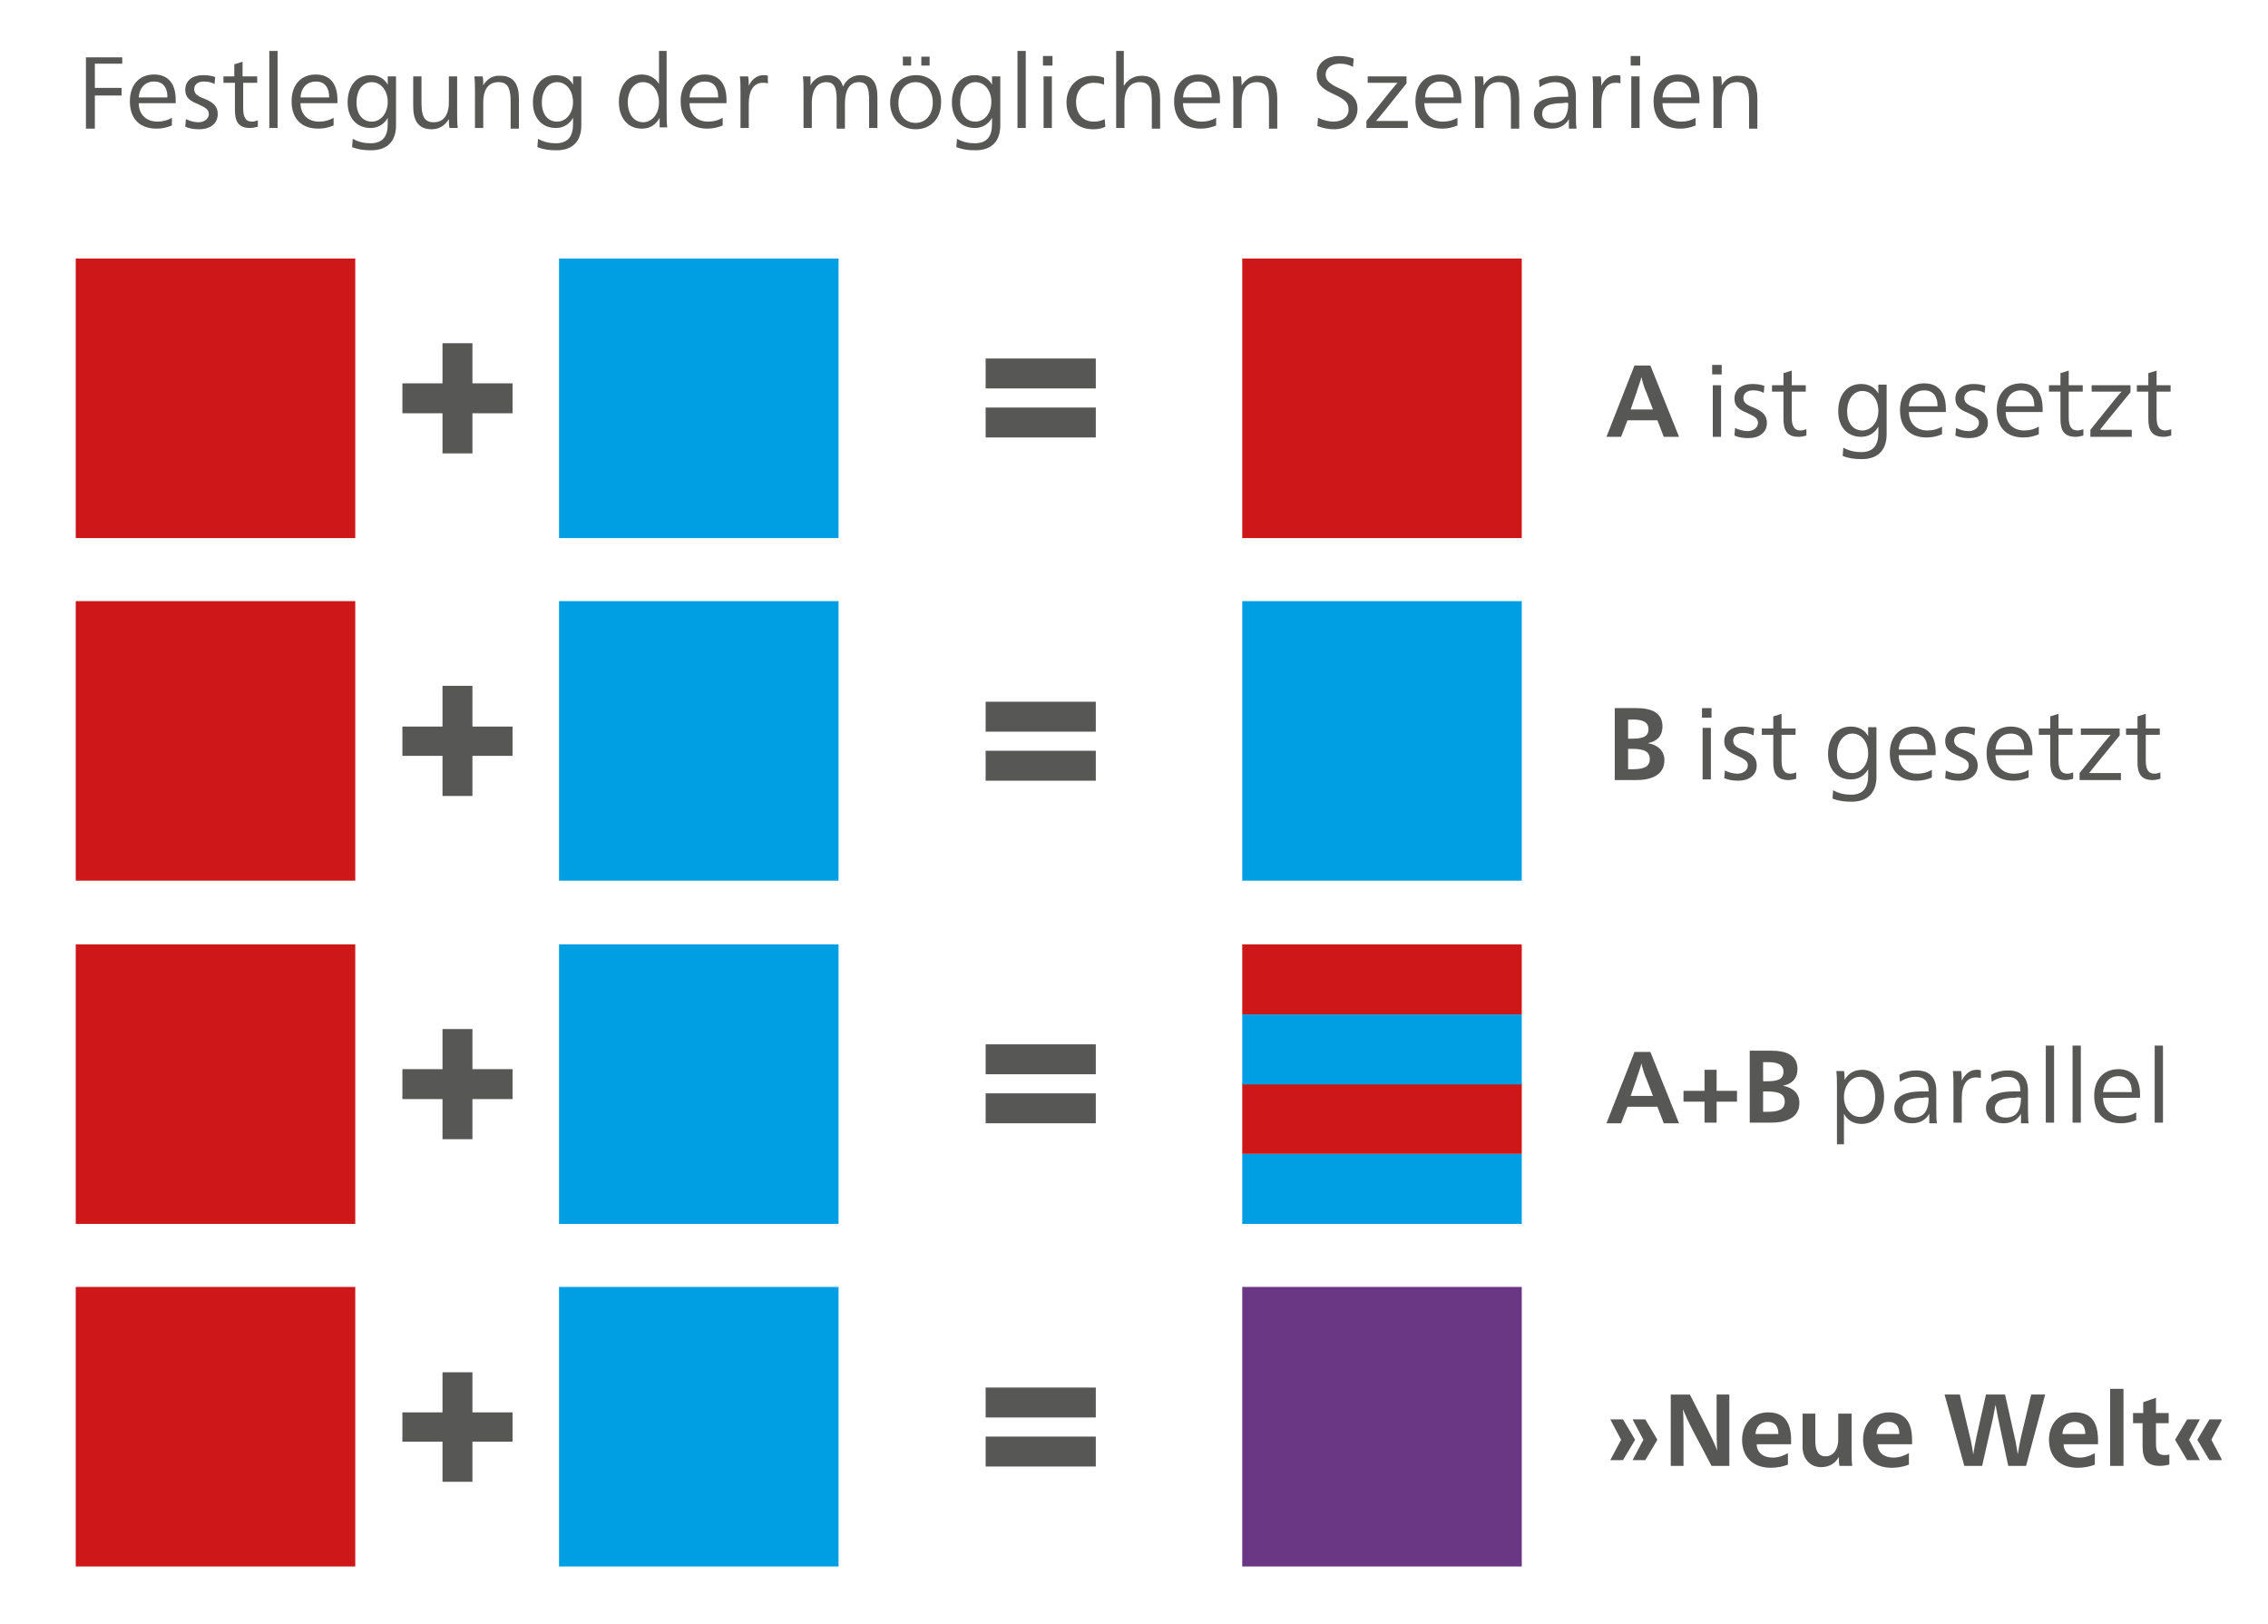
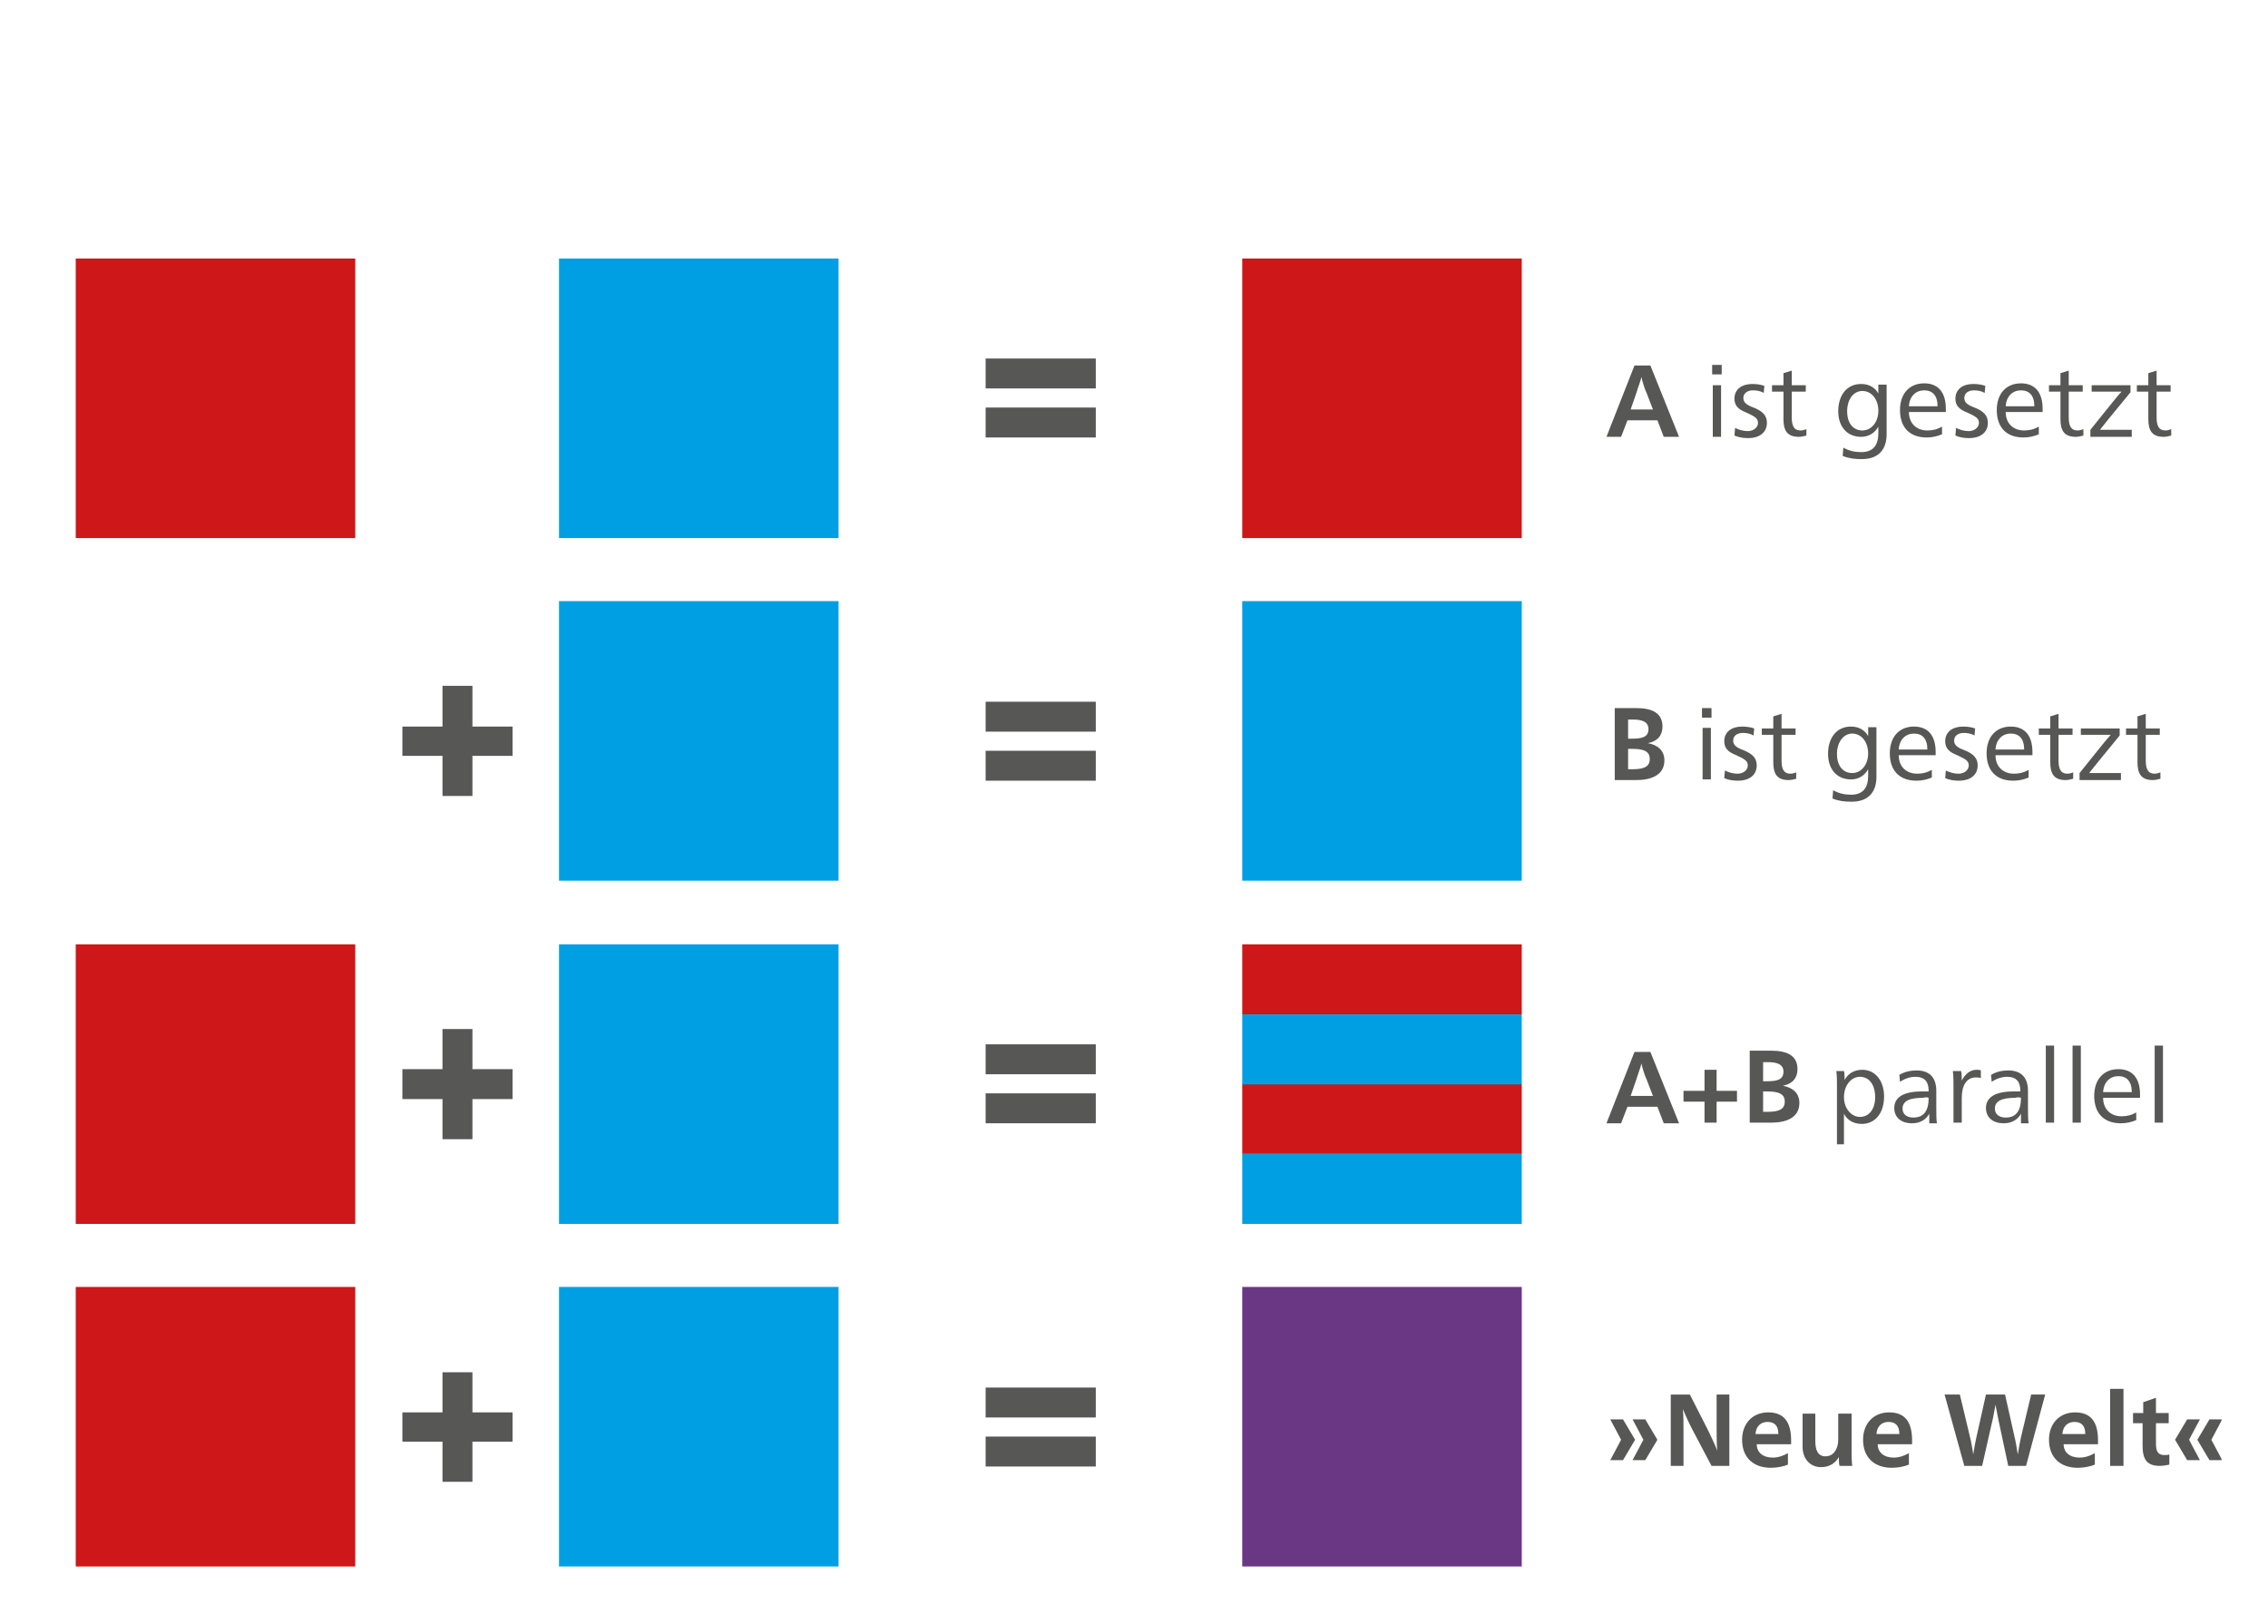
<svg xmlns="http://www.w3.org/2000/svg" xmlns:xlink="http://www.w3.org/1999/xlink" version="1.1" id="Ebene_1" x="0px" y="0px" viewBox="0 0 356 255" style="enable-background:new 0 0 356 255;" xml:space="preserve" width="880" height="630">
  <style type="text/css">
	.st0{fill:#CD1719;}
	.st1{fill:#009FE3;}
	.st2{fill:#6A3785;}
	.st3{clip-path:url(#SVGID_2_);fill:#575756;}
	.st4{fill:#575756;}
	.st5{clip-path:url(#SVGID_4_);fill:#575756;}
</style>
  <rect x="11.8" y="40.6" class="st0" width="43.9" height="43.9" />
-   <rect x="11.8" y="94.4" class="st0" width="43.9" height="43.9" />
  <rect x="11.8" y="148.3" class="st0" width="43.9" height="43.9" />
  <rect x="11.8" y="202.1" class="st0" width="43.9" height="43.9" />
  <rect x="195" y="40.6" class="st0" width="43.9" height="43.9" />
  <rect x="87.7" y="40.6" class="st1" width="43.9" height="43.9" />
  <rect x="87.7" y="94.4" class="st1" width="43.9" height="43.9" />
  <rect x="87.7" y="148.3" class="st1" width="43.9" height="43.9" />
  <rect x="87.7" y="202.1" class="st1" width="43.9" height="43.9" />
  <rect x="195" y="181.2" class="st1" width="43.9" height="11" />
  <rect x="195" y="170.2" class="st0" width="43.9" height="11" />
  <rect x="195" y="159.3" class="st1" width="43.9" height="11" />
  <rect x="195" y="148.3" class="st0" width="43.9" height="11" />
  <rect x="195" y="202.1" class="st2" width="43.9" height="43.9" />
  <rect x="195" y="94.4" class="st1" width="43.9" height="43.9" />
  <g>
    <defs>
-       <rect id="SVGID_1_" x="11.8" y="8" width="337" height="238" />
-     </defs>
+       </defs>
    <clipPath id="SVGID_2_">
      <use xlink:href="#SVGID_1_" style="overflow:visible;" />
    </clipPath>
    <path class="st3" d="M270.3,13.4c0-0.4,0-1-0.1-1.4h-1.3c0.1,0.7,0.1,1.6,0.1,2.4v5.7h1.3v-4c0-2.3,1-3.2,2.4-3.2   c1.6,0,1.9,1.2,1.9,3.1v4.2h1.3v-4.7c0-2.1-0.7-3.6-2.9-3.6C271.8,11.8,270.9,12.4,270.3,13.4L270.3,13.4z M261,15.3   c0.1-1.6,1.1-2.5,2.4-2.5c1.3,0,2.1,0.8,2.1,2.5H261z M266.8,16.3c0-0.2,0-0.4,0-0.6c0-2.7-1.3-4-3.4-4c-2.3,0-3.8,1.6-3.8,4.2   c0,2.7,1.5,4.3,4.2,4.3c0.9,0,1.7-0.2,2.4-0.5l0-1.2c-0.7,0.4-1.4,0.6-2.3,0.6c-1.7,0-2.9-1.1-2.9-2.9H266.8z M257.4,12h-1.3v8.1   h1.3V12z M257.5,8.8H256v1.5h1.5V8.8z M251.4,13.5c0-0.4,0-1-0.1-1.5h-1.3c0.1,0.7,0.1,1.6,0.1,2.4v5.7h1.3v-3.9   c0-2,0.8-3.2,2.2-3.2c0.3,0,0.5,0,0.8,0.1v-1.2c-0.2-0.1-0.4-0.1-0.7-0.1C252.7,11.8,251.8,12.5,251.4,13.5L251.4,13.5z    M246.2,16.2c0,2.1-0.8,3.1-2.4,3.1c-1,0-1.7-0.5-1.7-1.4c0-1.2,1.1-1.7,3.2-1.7C245.7,16.1,246,16.1,246.2,16.2 M241.7,13.7   c0.7-0.5,1.6-0.8,2.4-0.8c1.5,0,2.1,0.8,2.1,2.2v0.1c-0.4,0-0.8,0-1.1,0c-2.8,0-4.3,0.9-4.3,2.6c0,1.5,1.1,2.4,2.8,2.4   c1.3,0,2.2-0.6,2.7-1.5h0c0,0.2,0,0.5,0,0.8c0,0.2,0,0.5,0,0.7h1.2c-0.1-0.6-0.1-1.5-0.1-2.4c0-0.4,0-1.6,0-2.7   c0-1.9-0.9-3.2-3.1-3.2c-0.9,0-1.9,0.2-2.7,0.7L241.7,13.7z M232.9,13.4c0-0.4,0-1-0.1-1.4h-1.3c0.1,0.7,0.1,1.6,0.1,2.4v5.7h1.3   v-4c0-2.3,1-3.2,2.4-3.2c1.6,0,1.9,1.2,1.9,3.1v4.2h1.3v-4.7c0-2.1-0.7-3.6-2.9-3.6C234.5,11.8,233.5,12.4,232.9,13.4L232.9,13.4z    M223.7,15.3c0.1-1.6,1.1-2.5,2.4-2.5c1.3,0,2.1,0.8,2.1,2.5H223.7z M229.4,16.3c0-0.2,0-0.4,0-0.6c0-2.7-1.3-4-3.4-4   c-2.3,0-3.8,1.6-3.8,4.2c0,2.7,1.5,4.3,4.2,4.3c0.9,0,1.7-0.2,2.4-0.5l0-1.2c-0.7,0.4-1.4,0.6-2.3,0.6c-1.7,0-2.9-1.1-2.9-2.9   H229.4z M220.8,13.1V12h-6.1v1h4.7c-0.4,0.4-1.3,1.5-4.9,6v1.1h6.5v-1.1h-5C216.4,18.6,217.6,17.1,220.8,13.1 M212.5,9.2   c-0.8-0.3-1.5-0.4-2.3-0.4c-2.1,0-3.5,1.2-3.5,2.9c0,1.4,0.7,2.2,2.7,3.1c1.8,0.8,2.3,1.4,2.3,2.4c0,1.2-1,1.9-2.4,1.9   c-0.7,0-1.5-0.2-2.4-0.6l-0.1,1.3c0.8,0.3,1.7,0.5,2.6,0.5c2.2,0,3.7-1.3,3.7-3.2c0-1.5-0.8-2.4-2.8-3.2c-1.8-0.8-2.2-1.4-2.2-2.2   c0-1,0.9-1.7,2.2-1.7c0.7,0,1.3,0.1,2.1,0.5L212.5,9.2z M194.9,13.4c0-0.4,0-1-0.1-1.4h-1.3c0.1,0.7,0.1,1.6,0.1,2.4v5.7h1.3v-4   c0-2.3,1-3.2,2.4-3.2c1.6,0,1.9,1.2,1.9,3.1v4.2h1.3v-4.7c0-2.1-0.7-3.6-2.9-3.6C196.5,11.8,195.6,12.4,194.9,13.4L194.9,13.4z    M185.7,15.3c0.1-1.6,1.1-2.5,2.4-2.5c1.3,0,2.1,0.8,2.1,2.5H185.7z M191.5,16.3c0-0.2,0-0.4,0-0.6c0-2.7-1.3-4-3.4-4   c-2.3,0-3.8,1.6-3.8,4.2c0,2.7,1.5,4.3,4.2,4.3c0.9,0,1.7-0.2,2.4-0.5l0-1.2c-0.7,0.4-1.4,0.6-2.3,0.6c-1.7,0-2.9-1.1-2.9-2.9   H191.5z M176.5,8h-1.3v12.1h1.3v-4c0-2.3,1.1-3.2,2.4-3.2c1.7,0,1.9,1.3,1.9,3.1v4.2h1.3v-4.7c0-2.1-0.7-3.6-2.9-3.6   c-1.2,0-2.2,0.6-2.8,1.6h0c0-0.4,0-1.4,0-2.2V8z M173.3,12.2c-0.5-0.2-1.2-0.3-1.8-0.3c-2.5,0-4.1,1.8-4.1,4.2   c0,2.5,1.6,4.2,4.2,4.2c0.7,0,1.3-0.1,1.9-0.4l-0.1-1.2c-0.6,0.3-1.1,0.4-1.7,0.4c-1.8,0-2.8-1.3-2.8-3.1c0-1.8,1.1-3,2.8-3   c0.6,0,1.1,0.1,1.6,0.3L173.3,12.2z M165.1,12h-1.3v8.1h1.3V12z M165.2,8.8h-1.5v1.5h1.5V8.8z M161,8h-1.3v12.1h1.3V8z M155.7,12   c0,0.4,0,0.8,0,1.3h0c-0.5-0.9-1.4-1.5-2.7-1.5c-2.2,0-3.6,1.7-3.6,4.3c0,2.4,1.4,4,3.6,4c1.3,0,2.2-0.7,2.7-1.6h0c0,0.3,0,0.7,0,1   c0,1.8-0.7,3-2.7,3c-1,0-1.9-0.2-2.8-0.7l-0.1,1.3c1,0.4,1.9,0.5,3,0.5c2.8,0,3.9-1.7,3.9-3.9V12H155.7z M153.1,12.9   c1.5,0,2.5,1.4,2.5,3.1c0,1.8-1.1,3.1-2.5,3.1c-1.5,0-2.4-1.2-2.4-3C150.7,14.2,151.7,12.9,153.1,12.9 M145.9,8.9h-1.3v1.4h1.3V8.9   z M143,8.9h-1.3v1.4h1.3V8.9z M143.7,12.9c1.6,0,2.7,1.3,2.7,3.2c0,1.9-1.1,3.2-2.7,3.2c-1.6,0-2.7-1.2-2.7-3.1   C141,14.2,142.1,12.9,143.7,12.9 M143.8,11.8c-2.4,0-4.1,1.7-4.1,4.3c0,2.5,1.7,4.2,4,4.2c2.4,0,4-1.7,4-4.2   C147.8,13.6,146.1,11.8,143.8,11.8 M127.2,13.4c0-0.4,0-1,0-1.4h-1.2c0.1,0.7,0.1,1.6,0.1,2.4v5.7h1.3v-3.9c0-2.2,0.9-3.3,2.3-3.3   c1.1,0,1.6,0.7,1.6,2.6v4.7h1.3v-3.9c0-2.3,0.8-3.4,2.2-3.4c1.4,0,1.6,1.1,1.6,2.9v4.3h1.3v-4.9c0-2.2-0.8-3.4-2.7-3.4   c-1.2,0-2.2,0.7-2.7,1.8c-0.3-1.1-1.1-1.8-2.3-1.8C128.7,11.8,127.7,12.4,127.2,13.4L127.2,13.4z M117.5,13.5c0-0.4,0-1-0.1-1.5   h-1.3c0.1,0.7,0.1,1.6,0.1,2.4v5.7h1.3v-3.9c0-2,0.8-3.2,2.2-3.2c0.3,0,0.5,0,0.8,0.1v-1.2c-0.2-0.1-0.4-0.1-0.7-0.1   C118.8,11.8,117.9,12.5,117.5,13.5L117.5,13.5z M108.2,15.3c0.1-1.6,1.1-2.5,2.4-2.5c1.3,0,2.1,0.8,2.1,2.5H108.2z M114,16.3   c0-0.2,0-0.4,0-0.6c0-2.7-1.3-4-3.4-4c-2.3,0-3.8,1.6-3.8,4.2c0,2.7,1.5,4.3,4.2,4.3c0.9,0,1.7-0.2,2.4-0.5l0-1.2   c-0.7,0.4-1.4,0.6-2.3,0.6c-1.7,0-2.9-1.1-2.9-2.9H114z M100.9,12.9c1.5,0,2.5,1.4,2.5,3.2c0,1.8-1.1,3.1-2.5,3.1   c-1.5,0-2.4-1.4-2.4-3.1C98.5,14.2,99.5,12.9,100.9,12.9 M104.7,8h-1.3v3.2c0,0.8,0,1.6,0,2h0c-0.5-0.9-1.5-1.5-2.7-1.5   c-2.2,0-3.6,1.8-3.6,4.3c0,2.4,1.3,4.2,3.6,4.2c1.3,0,2.2-0.6,2.8-1.7h0c0,0.5,0,1,0,1.5h1.2c-0.1-0.7-0.1-1.6-0.1-2.5V8z M89.9,12   c0,0.4,0,0.8,0,1.3h0c-0.5-0.9-1.4-1.5-2.7-1.5c-2.2,0-3.6,1.7-3.6,4.3c0,2.4,1.4,4,3.6,4c1.3,0,2.2-0.7,2.7-1.6h0c0,0.3,0,0.7,0,1   c0,1.8-0.7,3-2.7,3c-1,0-1.9-0.2-2.8-0.7l-0.1,1.3c1,0.4,1.9,0.5,3,0.5c2.8,0,3.9-1.7,3.9-3.9V12H89.9z M87.4,12.9   c1.5,0,2.5,1.4,2.5,3.1c0,1.8-1.1,3.1-2.5,3.1c-1.5,0-2.4-1.2-2.4-3C85,14.2,86,12.9,87.4,12.9 M75.8,13.4c0-0.4,0-1-0.1-1.4h-1.3   c0.1,0.7,0.1,1.6,0.1,2.4v5.7h1.3v-4c0-2.3,1-3.2,2.4-3.2c1.6,0,1.9,1.2,1.9,3.1v4.2h1.3v-4.7c0-2.1-0.7-3.6-2.9-3.6   C77.3,11.8,76.4,12.4,75.8,13.4L75.8,13.4z M70.4,18.7c0,0.4,0,1,0.1,1.4h1.3c-0.1-0.7-0.1-1.6-0.1-2.4V12h-1.3v4   c0,2.3-1,3.2-2.4,3.2c-1.6,0-1.9-1.2-1.9-3.1V12h-1.3v4.7c0,2.1,0.7,3.6,2.9,3.6C68.9,20.3,69.8,19.7,70.4,18.7L70.4,18.7z    M60.8,12c0,0.4,0,0.8,0,1.3h0c-0.5-0.9-1.4-1.5-2.7-1.5c-2.2,0-3.6,1.7-3.6,4.3c0,2.4,1.4,4,3.6,4c1.3,0,2.2-0.7,2.7-1.6h0   c0,0.3,0,0.7,0,1c0,1.8-0.7,3-2.7,3c-1,0-1.9-0.2-2.8-0.7l-0.1,1.3c1,0.4,1.9,0.5,3,0.5c2.8,0,3.9-1.7,3.9-3.9V12H60.8z M58.3,12.9   c1.5,0,2.5,1.4,2.5,3.1c0,1.8-1.1,3.1-2.5,3.1c-1.5,0-2.4-1.2-2.4-3C55.9,14.2,56.8,12.9,58.3,12.9 M47.1,15.3   c0.1-1.6,1.1-2.5,2.4-2.5c1.3,0,2.1,0.8,2.1,2.5H47.1z M52.9,16.3c0-0.2,0-0.4,0-0.6c0-2.7-1.3-4-3.4-4c-2.3,0-3.8,1.6-3.8,4.2   c0,2.7,1.5,4.3,4.2,4.3c0.9,0,1.7-0.2,2.4-0.5l0-1.2c-0.7,0.4-1.4,0.6-2.3,0.6c-1.7,0-2.9-1.1-2.9-2.9H52.9z M43.5,8h-1.3v12.1h1.3   V8z M38,9.7l-1.3,0.4V12H35v1h1.8v4.3c0,1.7,0.5,2.8,2.4,2.8c0.4,0,0.8-0.1,1.2-0.2l0-1c-0.3,0.1-0.6,0.2-0.9,0.2   c-1.1,0-1.4-0.8-1.4-2.1v-4h2.2v-1H38V9.7z M29,19.9c0.7,0.3,1.4,0.4,2.2,0.4c1.6,0,2.9-0.8,2.9-2.4c0-1.1-0.6-1.8-2.1-2.4   c-1.1-0.4-1.6-0.8-1.6-1.5c0-0.8,0.7-1.2,1.5-1.2c0.6,0,1.2,0.1,1.7,0.4l0.1-1.1c-0.5-0.2-1.2-0.3-1.9-0.3c-1.6,0-2.8,0.8-2.8,2.3   c0,1.1,0.6,1.7,1.9,2.2c1.3,0.6,1.8,0.9,1.8,1.6c0,0.8-0.8,1.3-1.6,1.3c-0.7,0-1.4-0.2-2-0.5L29,19.9z M21.7,15.3   c0.1-1.6,1.1-2.5,2.4-2.5c1.3,0,2.1,0.8,2.1,2.5H21.7z M27.5,16.3c0-0.2,0-0.4,0-0.6c0-2.7-1.3-4-3.4-4c-2.3,0-3.8,1.6-3.8,4.2   c0,2.7,1.5,4.3,4.2,4.3c0.9,0,1.7-0.2,2.4-0.5l0-1.2c-0.7,0.4-1.4,0.6-2.3,0.6c-1.7,0-2.9-1.1-2.9-2.9H27.5z M14.8,20.1v-5.1h4.2   v-1.2h-4.2v-3.8h4.3V9h-5.7v11.2H14.8z" />
  </g>
-   <polygon class="st4" points="69.4,71.2 74.1,71.2 74.1,64.9 80.4,64.9 80.4,60.2 74.1,60.2 74.1,53.9 69.4,53.9 69.4,60.2   63.1,60.2 63.1,64.9 69.4,64.9 " />
  <polygon class="st4" points="69.4,125 74.1,125 74.1,118.7 80.4,118.7 80.4,114.1 74.1,114.1 74.1,107.7 69.4,107.7 69.4,114.1   63.1,114.1 63.1,118.7 69.4,118.7 " />
  <polygon class="st4" points="69.4,178.9 74.1,178.9 74.1,172.6 80.4,172.6 80.4,167.9 74.1,167.9 74.1,161.6 69.4,161.6 69.4,167.9   63.1,167.9 63.1,172.6 69.4,172.6 " />
  <polygon class="st4" points="69.4,232.7 74.1,232.7 74.1,226.4 80.4,226.4 80.4,221.8 74.1,221.8 74.1,215.5 69.4,215.5 69.4,221.8   63.1,221.8 63.1,226.4 69.4,226.4 " />
  <path class="st4" d="M154.7,68.7h17.3V64h-17.3V68.7z M154.7,61h17.3v-4.7h-17.3V61z" />
  <path class="st4" d="M154.7,122.6h17.3v-4.7h-17.3V122.6z M154.7,114.9h17.3v-4.7h-17.3V114.9z" />
-   <path class="st4" d="M154.7,176.4h17.3v-4.7h-17.3V176.4z M154.7,168.7h17.3v-4.7h-17.3V168.7z" />
+   <path class="st4" d="M154.7,176.4h17.3v-4.7h-17.3V176.4z M154.7,168.7h17.3v-4.7h-17.3V168.7" />
  <path class="st4" d="M154.7,230.3h17.3v-4.7h-17.3V230.3z M154.7,222.6h17.3v-4.7h-17.3V222.6z" />
  <g>
    <defs>
      <rect id="SVGID_3_" x="11.8" y="8" width="337" height="238" />
    </defs>
    <clipPath id="SVGID_4_">
      <use xlink:href="#SVGID_3_" style="overflow:visible;" />
    </clipPath>
    <path class="st5" d="M338.6,58.2l-1.3,0.4v1.9h-1.8v1h1.8v4.3c0,1.7,0.5,2.8,2.4,2.8c0.4,0,0.8-0.1,1.2-0.2l0-1   c-0.3,0.1-0.6,0.2-0.9,0.2c-1.1,0-1.4-0.8-1.4-2.1v-4h2.2v-1h-2.2V58.2z M334.5,61.6v-1.1h-6.1v1h4.7c-0.4,0.4-1.3,1.5-4.9,6v1.1   h6.5v-1.1h-5C330,67.1,331.2,65.6,334.5,61.6 M324.8,58.2l-1.3,0.4v1.9h-1.8v1h1.8v4.3c0,1.7,0.5,2.8,2.4,2.8   c0.4,0,0.8-0.1,1.2-0.2l0-1c-0.3,0.1-0.6,0.2-0.9,0.2c-1.1,0-1.4-0.8-1.4-2.1v-4h2.2v-1h-2.2V58.2z M314.9,63.8   c0.1-1.6,1.1-2.5,2.4-2.5c1.3,0,2.1,0.8,2.1,2.5H314.9z M320.7,64.8c0-0.2,0-0.4,0-0.6c0-2.7-1.3-4-3.4-4c-2.3,0-3.8,1.6-3.8,4.2   c0,2.7,1.5,4.3,4.2,4.3c0.9,0,1.7-0.2,2.4-0.5l0-1.2c-0.7,0.4-1.4,0.6-2.3,0.6c-1.7,0-2.9-1.1-2.9-2.9H320.7z M307,68.4   c0.7,0.3,1.4,0.4,2.2,0.4c1.6,0,2.9-0.8,2.9-2.4c0-1.1-0.6-1.8-2.1-2.4c-1.1-0.4-1.6-0.8-1.6-1.5c0-0.8,0.7-1.2,1.5-1.2   c0.6,0,1.2,0.1,1.7,0.4l0.1-1.1c-0.5-0.2-1.2-0.3-1.9-0.3c-1.6,0-2.8,0.8-2.8,2.3c0,1.1,0.6,1.7,1.9,2.2c1.3,0.6,1.8,0.9,1.8,1.6   c0,0.8-0.8,1.3-1.6,1.3c-0.7,0-1.4-0.2-2-0.5L307,68.4z M299.7,63.8c0.1-1.6,1.1-2.5,2.4-2.5s2.1,0.8,2.1,2.5H299.7z M305.5,64.8   c0-0.2,0-0.4,0-0.6c0-2.7-1.3-4-3.4-4c-2.3,0-3.8,1.6-3.8,4.2c0,2.7,1.5,4.3,4.2,4.3c0.9,0,1.7-0.2,2.4-0.5l0-1.2   c-0.7,0.4-1.4,0.6-2.3,0.6c-1.7,0-2.9-1.1-2.9-2.9H305.5z M294.9,60.5c0,0.4,0,0.8,0,1.3h0c-0.5-0.9-1.4-1.5-2.7-1.5   c-2.2,0-3.6,1.7-3.6,4.3c0,2.4,1.4,4,3.6,4c1.3,0,2.2-0.7,2.7-1.6h0c0,0.3,0,0.7,0,1c0,1.8-0.7,3-2.7,3c-1,0-1.9-0.2-2.8-0.7   l-0.1,1.3c1,0.4,1.9,0.5,3,0.5c2.8,0,3.9-1.7,3.9-3.9v-7.8H294.9z M292.4,61.4c1.5,0,2.5,1.4,2.5,3.1c0,1.8-1.1,3.1-2.5,3.1   c-1.5,0-2.4-1.2-2.4-3C290,62.7,291,61.4,292.4,61.4 M281.3,58.2l-1.3,0.4v1.9h-1.8v1h1.8v4.3c0,1.7,0.5,2.8,2.4,2.8   c0.4,0,0.8-0.1,1.2-0.2l0-1c-0.3,0.1-0.6,0.2-0.9,0.2c-1.1,0-1.4-0.8-1.4-2.1v-4h2.2v-1h-2.2V58.2z M272.3,68.4   c0.7,0.3,1.4,0.4,2.2,0.4c1.6,0,2.9-0.8,2.9-2.4c0-1.1-0.6-1.8-2.1-2.4c-1.1-0.4-1.6-0.8-1.6-1.5c0-0.8,0.7-1.2,1.5-1.2   c0.6,0,1.2,0.1,1.7,0.4l0.1-1.1c-0.5-0.2-1.2-0.3-1.9-0.3c-1.6,0-2.8,0.8-2.8,2.3c0,1.1,0.6,1.7,1.9,2.2c1.3,0.6,1.8,0.9,1.8,1.6   c0,0.8-0.8,1.3-1.6,1.3c-0.7,0-1.4-0.2-2-0.5L272.3,68.4z M270.2,60.5h-1.3v8.1h1.3V60.5z M270.3,57.3h-1.5v1.5h1.5V57.3z    M259.5,64.3H256l0.9-2.6c0.2-0.7,0.7-2,0.8-2.5h0c0.1,0.6,0.5,1.9,0.8,2.5L259.5,64.3z M259.1,57.4h-2.5l-4.4,11.2h2.3l1-2.6h4.7   l1,2.6h2.4L259.1,57.4z" />
    <path class="st5" d="M336.9,112.1l-1.3,0.4v1.9h-1.8v1h1.8v4.3c0,1.7,0.5,2.8,2.4,2.8c0.4,0,0.8-0.1,1.2-0.2l0-1   c-0.3,0.1-0.6,0.2-0.9,0.2c-1.1,0-1.4-0.8-1.4-2.1v-4h2.2v-1h-2.2V112.1z M332.8,115.5v-1.1h-6.1v1h4.7c-0.4,0.4-1.3,1.5-4.9,6v1.1   h6.5v-1.1h-5C328.4,120.9,329.6,119.4,332.8,115.5 M323.2,112.1l-1.3,0.4v1.9h-1.8v1h1.8v4.3c0,1.7,0.5,2.8,2.4,2.8   c0.4,0,0.8-0.1,1.2-0.2l0-1c-0.3,0.1-0.6,0.2-0.9,0.2c-1.1,0-1.4-0.8-1.4-2.1v-4h2.2v-1h-2.2V112.1z M313.3,117.7   c0.1-1.6,1.1-2.5,2.4-2.5s2.1,0.8,2.1,2.5H313.3z M319.1,118.7c0-0.2,0-0.4,0-0.6c0-2.7-1.3-4-3.4-4c-2.3,0-3.8,1.6-3.8,4.2   c0,2.7,1.5,4.3,4.2,4.3c0.9,0,1.7-0.2,2.4-0.5l0-1.2c-0.7,0.4-1.4,0.6-2.3,0.6c-1.7,0-2.9-1.1-2.9-2.9H319.1z M305.4,122.2   c0.7,0.3,1.4,0.4,2.2,0.4c1.6,0,2.9-0.8,2.9-2.4c0-1.1-0.6-1.8-2.1-2.4c-1.1-0.4-1.6-0.8-1.6-1.5c0-0.8,0.7-1.2,1.5-1.2   c0.6,0,1.2,0.1,1.7,0.4l0.1-1.1c-0.5-0.2-1.2-0.3-1.9-0.3c-1.6,0-2.8,0.8-2.8,2.3c0,1.1,0.6,1.7,1.9,2.2c1.3,0.6,1.8,0.9,1.8,1.6   c0,0.8-0.8,1.3-1.6,1.3c-0.7,0-1.4-0.2-2-0.5L305.4,122.2z M298.1,117.7c0.1-1.6,1.1-2.5,2.4-2.5s2.1,0.8,2.1,2.5H298.1z    M303.9,118.7c0-0.2,0-0.4,0-0.6c0-2.7-1.3-4-3.4-4c-2.3,0-3.8,1.6-3.8,4.2c0,2.7,1.5,4.3,4.2,4.3c0.9,0,1.7-0.2,2.4-0.5l0-1.2   c-0.7,0.4-1.4,0.6-2.3,0.6c-1.7,0-2.9-1.1-2.9-2.9H303.9z M293.3,114.3c0,0.4,0,0.8,0,1.3h0c-0.5-0.9-1.4-1.5-2.7-1.5   c-2.2,0-3.6,1.7-3.6,4.3c0,2.4,1.4,4,3.6,4c1.3,0,2.2-0.7,2.7-1.6h0c0,0.3,0,0.7,0,1c0,1.8-0.7,3-2.7,3c-1,0-1.9-0.2-2.8-0.7   l-0.1,1.3c1,0.4,1.9,0.5,3,0.5c2.8,0,3.9-1.7,3.9-3.9v-7.8H293.3z M290.8,115.2c1.5,0,2.5,1.4,2.5,3.1c0,1.8-1.1,3.1-2.5,3.1   c-1.5,0-2.4-1.2-2.4-3C288.4,116.6,289.4,115.2,290.8,115.2 M279.7,112.1l-1.3,0.4v1.9h-1.8v1h1.8v4.3c0,1.7,0.5,2.8,2.4,2.8   c0.4,0,0.8-0.1,1.2-0.2l0-1c-0.3,0.1-0.6,0.2-0.9,0.2c-1.1,0-1.4-0.8-1.4-2.1v-4h2.2v-1h-2.2V112.1z M270.7,122.2   c0.7,0.3,1.4,0.4,2.2,0.4c1.6,0,2.9-0.8,2.9-2.4c0-1.1-0.6-1.8-2.1-2.4c-1.1-0.4-1.6-0.8-1.6-1.5c0-0.8,0.7-1.2,1.5-1.2   c0.6,0,1.2,0.1,1.7,0.4l0.1-1.1c-0.5-0.2-1.2-0.3-1.9-0.3c-1.6,0-2.8,0.8-2.8,2.3c0,1.1,0.6,1.7,1.9,2.2c1.3,0.6,1.8,0.9,1.8,1.6   c0,0.8-0.8,1.3-1.6,1.3c-0.7,0-1.4-0.2-2-0.5L270.7,122.2z M268.6,114.3h-1.3v8.1h1.3V114.3z M268.7,111.2h-1.5v1.5h1.5V111.2z    M255.6,117.6h0.6c1.9,0,2.8,0.4,2.8,1.6c0,1.2-0.9,1.6-2.7,1.6h-0.7V117.6z M255.6,113h0.8c1.3,0,2.4,0.3,2.4,1.5   c0,1.3-1.1,1.5-2.6,1.5h-0.6V113z M253.4,122.5h3.5c2.2,0,4.4-0.7,4.4-3.1c0-1.5-1-2.4-2.6-2.7v0c1.6-0.3,2.3-1.3,2.3-2.6   c0-2.1-1.6-2.9-4.1-2.9h-3.4V122.5z" />
    <path class="st5" d="M339.6,164.2h-1.3v12.1h1.3V164.2z M330.2,171.5c0.1-1.6,1.1-2.5,2.4-2.5c1.3,0,2.1,0.8,2.1,2.5H330.2z    M336,172.5c0-0.2,0-0.4,0-0.6c0-2.7-1.3-4-3.4-4c-2.3,0-3.8,1.6-3.8,4.2c0,2.7,1.5,4.3,4.2,4.3c0.9,0,1.7-0.2,2.4-0.5l0-1.2   c-0.7,0.4-1.4,0.6-2.3,0.6c-1.7,0-2.9-1.1-2.9-2.9H336z M326.7,164.2h-1.3v12.1h1.3V164.2z M322.5,164.2h-1.3v12.1h1.3V164.2z    M317.3,172.4c0,2.1-0.8,3.1-2.4,3.1c-1,0-1.7-0.5-1.7-1.4c0-1.2,1.1-1.7,3.2-1.7C316.7,172.3,317,172.3,317.3,172.4 M312.7,169.9   c0.7-0.5,1.6-0.8,2.4-0.8c1.5,0,2.1,0.8,2.1,2.2v0.1c-0.4,0-0.8,0-1.1,0c-2.8,0-4.3,0.9-4.3,2.6c0,1.5,1.1,2.4,2.8,2.4   c1.3,0,2.2-0.6,2.7-1.5h0c0,0.2,0,0.5,0,0.8c0,0.2,0,0.5,0,0.7h1.2c-0.1-0.6-0.1-1.5-0.1-2.4c0-0.4,0-1.6,0-2.7   c0-1.9-0.9-3.2-3.1-3.2c-0.9,0-1.9,0.2-2.7,0.7L312.7,169.9z M308,169.7c0-0.4,0-1-0.1-1.5h-1.3c0.1,0.7,0.1,1.6,0.1,2.4v5.7h1.3   v-3.9c0-2,0.8-3.2,2.2-3.2c0.3,0,0.5,0,0.8,0.1v-1.2c-0.2-0.1-0.4-0.1-0.7-0.1C309.3,168,308.5,168.7,308,169.7L308,169.7z    M302.8,172.4c0,2.1-0.8,3.1-2.4,3.1c-1,0-1.7-0.5-1.7-1.4c0-1.2,1.1-1.7,3.2-1.7C302.3,172.3,302.6,172.3,302.8,172.4    M298.3,169.9c0.7-0.5,1.6-0.8,2.4-0.8c1.5,0,2.1,0.8,2.1,2.2v0.1c-0.4,0-0.8,0-1.1,0c-2.8,0-4.3,0.9-4.3,2.6   c0,1.5,1.1,2.4,2.8,2.4c1.3,0,2.2-0.6,2.7-1.5h0c0,0.2,0,0.5,0,0.8c0,0.2,0,0.5,0,0.7h1.2c-0.1-0.6-0.1-1.5-0.1-2.4   c0-0.4,0-1.6,0-2.7c0-1.9-0.9-3.2-3.1-3.2c-0.9,0-1.9,0.2-2.7,0.7L298.3,169.9z M292,169.1c1.5,0,2.4,1.3,2.4,3.2   c0,1.8-0.9,3.1-2.4,3.1c-1.4,0-2.5-1.4-2.5-3.1C289.5,170.5,290.6,169.1,292,169.1 M288.2,179.7h1.3v-2.8c0-0.6,0-1.7,0-2h0   c0.5,1,1.5,1.6,2.8,1.6c2.1,0,3.5-1.7,3.5-4.3c0-2.5-1.4-4.2-3.4-4.2c-1.2,0-2.2,0.5-2.8,1.6h0c0-0.4,0-1.1-0.1-1.4h-1.2   c0.1,0.7,0.1,1.6,0.1,2.4V179.7z M276.8,171.4h0.6c1.9,0,2.8,0.4,2.8,1.6c0,1.2-0.9,1.6-2.7,1.6h-0.7V171.4z M276.8,166.8h0.8   c1.3,0,2.4,0.3,2.4,1.5c0,1.3-1.1,1.5-2.6,1.5h-0.6V166.8z M274.6,176.3h3.5c2.2,0,4.4-0.7,4.4-3.1c0-1.5-1-2.4-2.6-2.7v0   c1.6-0.3,2.3-1.3,2.3-2.6c0-2.1-1.6-2.9-4.1-2.9h-3.4V176.3z M267.6,176.3h1.9V173h3.2v-1.7h-3.2V168h-1.9v3.3h-3.3v1.7h3.3V176.3z    M259.5,172.1H256l0.9-2.6c0.2-0.7,0.7-2,0.8-2.5h0c0.1,0.6,0.5,1.9,0.8,2.5L259.5,172.1z M259.1,165.2h-2.5l-4.4,11.2h2.3l1-2.6   h4.7l1,2.6h2.4L259.1,165.2z" />
    <path class="st5" d="M341.5,226.1l1.9,3.2h2l-1.7-3.2l1.7-3.2h-2L341.5,226.1z M347.2,226.1l1.7-3.2h-2l-1.9,3.2l1.9,3.2h2   L347.2,226.1z M336.4,223.5v3.6c0,2.2,0.8,3.1,2.7,3.1c0.5,0,1.1-0.1,1.5-0.2l0-1.6c-0.2,0.1-0.5,0.1-0.8,0.1c-1,0-1.3-0.6-1.3-1.8   v-3.2h2v-1.6h-2v-2.4l-2,0.7v1.7h-1.6v1.6H336.4z M331.3,230.2h2.1v-12.1h-2.1V230.2z M323.8,225.2c0.1-1.3,0.9-1.9,1.9-1.9   c1.1,0,1.7,0.6,1.7,1.9H323.8z M329.4,226.7c0-0.1,0-0.4,0-0.5c0-3-1.2-4.4-3.6-4.4c-2.5,0-4.1,1.8-4.1,4.3c0,2.8,1.8,4.4,4.5,4.4   c1,0,2-0.2,2.7-0.5l0-1.8c-0.7,0.4-1.5,0.7-2.4,0.7c-1.5,0-2.5-0.8-2.5-2.1H329.4z M315.3,230.2h2.8l3-11.2h-2.2l-1.6,6.7   c-0.1,0.4-0.4,2-0.5,2.7h0c-0.1-0.7-0.4-2.4-0.5-2.7l-1.5-6.7h-3l-1.5,6.7c-0.1,0.4-0.4,2-0.5,2.7h0c-0.1-0.8-0.4-2.4-0.5-2.7   l-1.6-6.7h-2.4l3.1,11.2h2.8l1.7-7.5c0.1-0.5,0.3-1.5,0.4-2.1h0c0.1,0.6,0.3,1.6,0.4,2.1L315.3,230.2z M294.6,225.2   c0.1-1.3,0.9-1.9,1.9-1.9c1.1,0,1.7,0.6,1.7,1.9H294.6z M300.2,226.7c0-0.1,0-0.4,0-0.5c0-3-1.2-4.4-3.6-4.4   c-2.5,0-4.1,1.8-4.1,4.3c0,2.8,1.8,4.4,4.5,4.4c1,0,2-0.2,2.7-0.5l0-1.8c-0.7,0.4-1.5,0.7-2.4,0.7c-1.5,0-2.5-0.8-2.5-2.1H300.2z    M288.7,228.8c0,0.5,0,1,0.1,1.4h2c-0.1-0.7-0.1-1.6-0.1-2.4v-5.8h-2.1v4.1c0,1.4-0.7,2.6-2,2.6c-1.2,0-1.6-1-1.6-2.4v-4.3H283v5.2   c0,1.9,1.2,3.2,2.9,3.2C287.3,230.4,288.2,229.7,288.7,228.8L288.7,228.8z M275.6,225.2c0.1-1.3,0.9-1.9,1.9-1.9   c1.1,0,1.7,0.6,1.7,1.9H275.6z M281.2,226.7c0-0.1,0-0.4,0-0.5c0-3-1.2-4.4-3.6-4.4c-2.5,0-4.1,1.8-4.1,4.3c0,2.8,1.8,4.4,4.5,4.4   c1,0,2-0.2,2.7-0.5l0-1.8c-0.7,0.4-1.5,0.7-2.4,0.7c-1.5,0-2.5-0.8-2.5-2.1H281.2z M269.5,223.7c0,1.1,0,3.3,0.1,4.1h0   c-0.3-0.8-1.1-2.5-1.5-3.3l-2.8-5.5h-3v11.2h2V225c0-1,0-3-0.1-3.7h0c0.3,0.7,1,2.3,1.6,3.4l2.9,5.5h2.8V219h-2V223.7z    M260.2,226.1l-1.9-3.2h-2l1.7,3.2l-1.7,3.2h2L260.2,226.1z M254.5,226.1l-1.7,3.2h2l1.9-3.2l-1.9-3.2h-2L254.5,226.1z" />
  </g>
</svg>